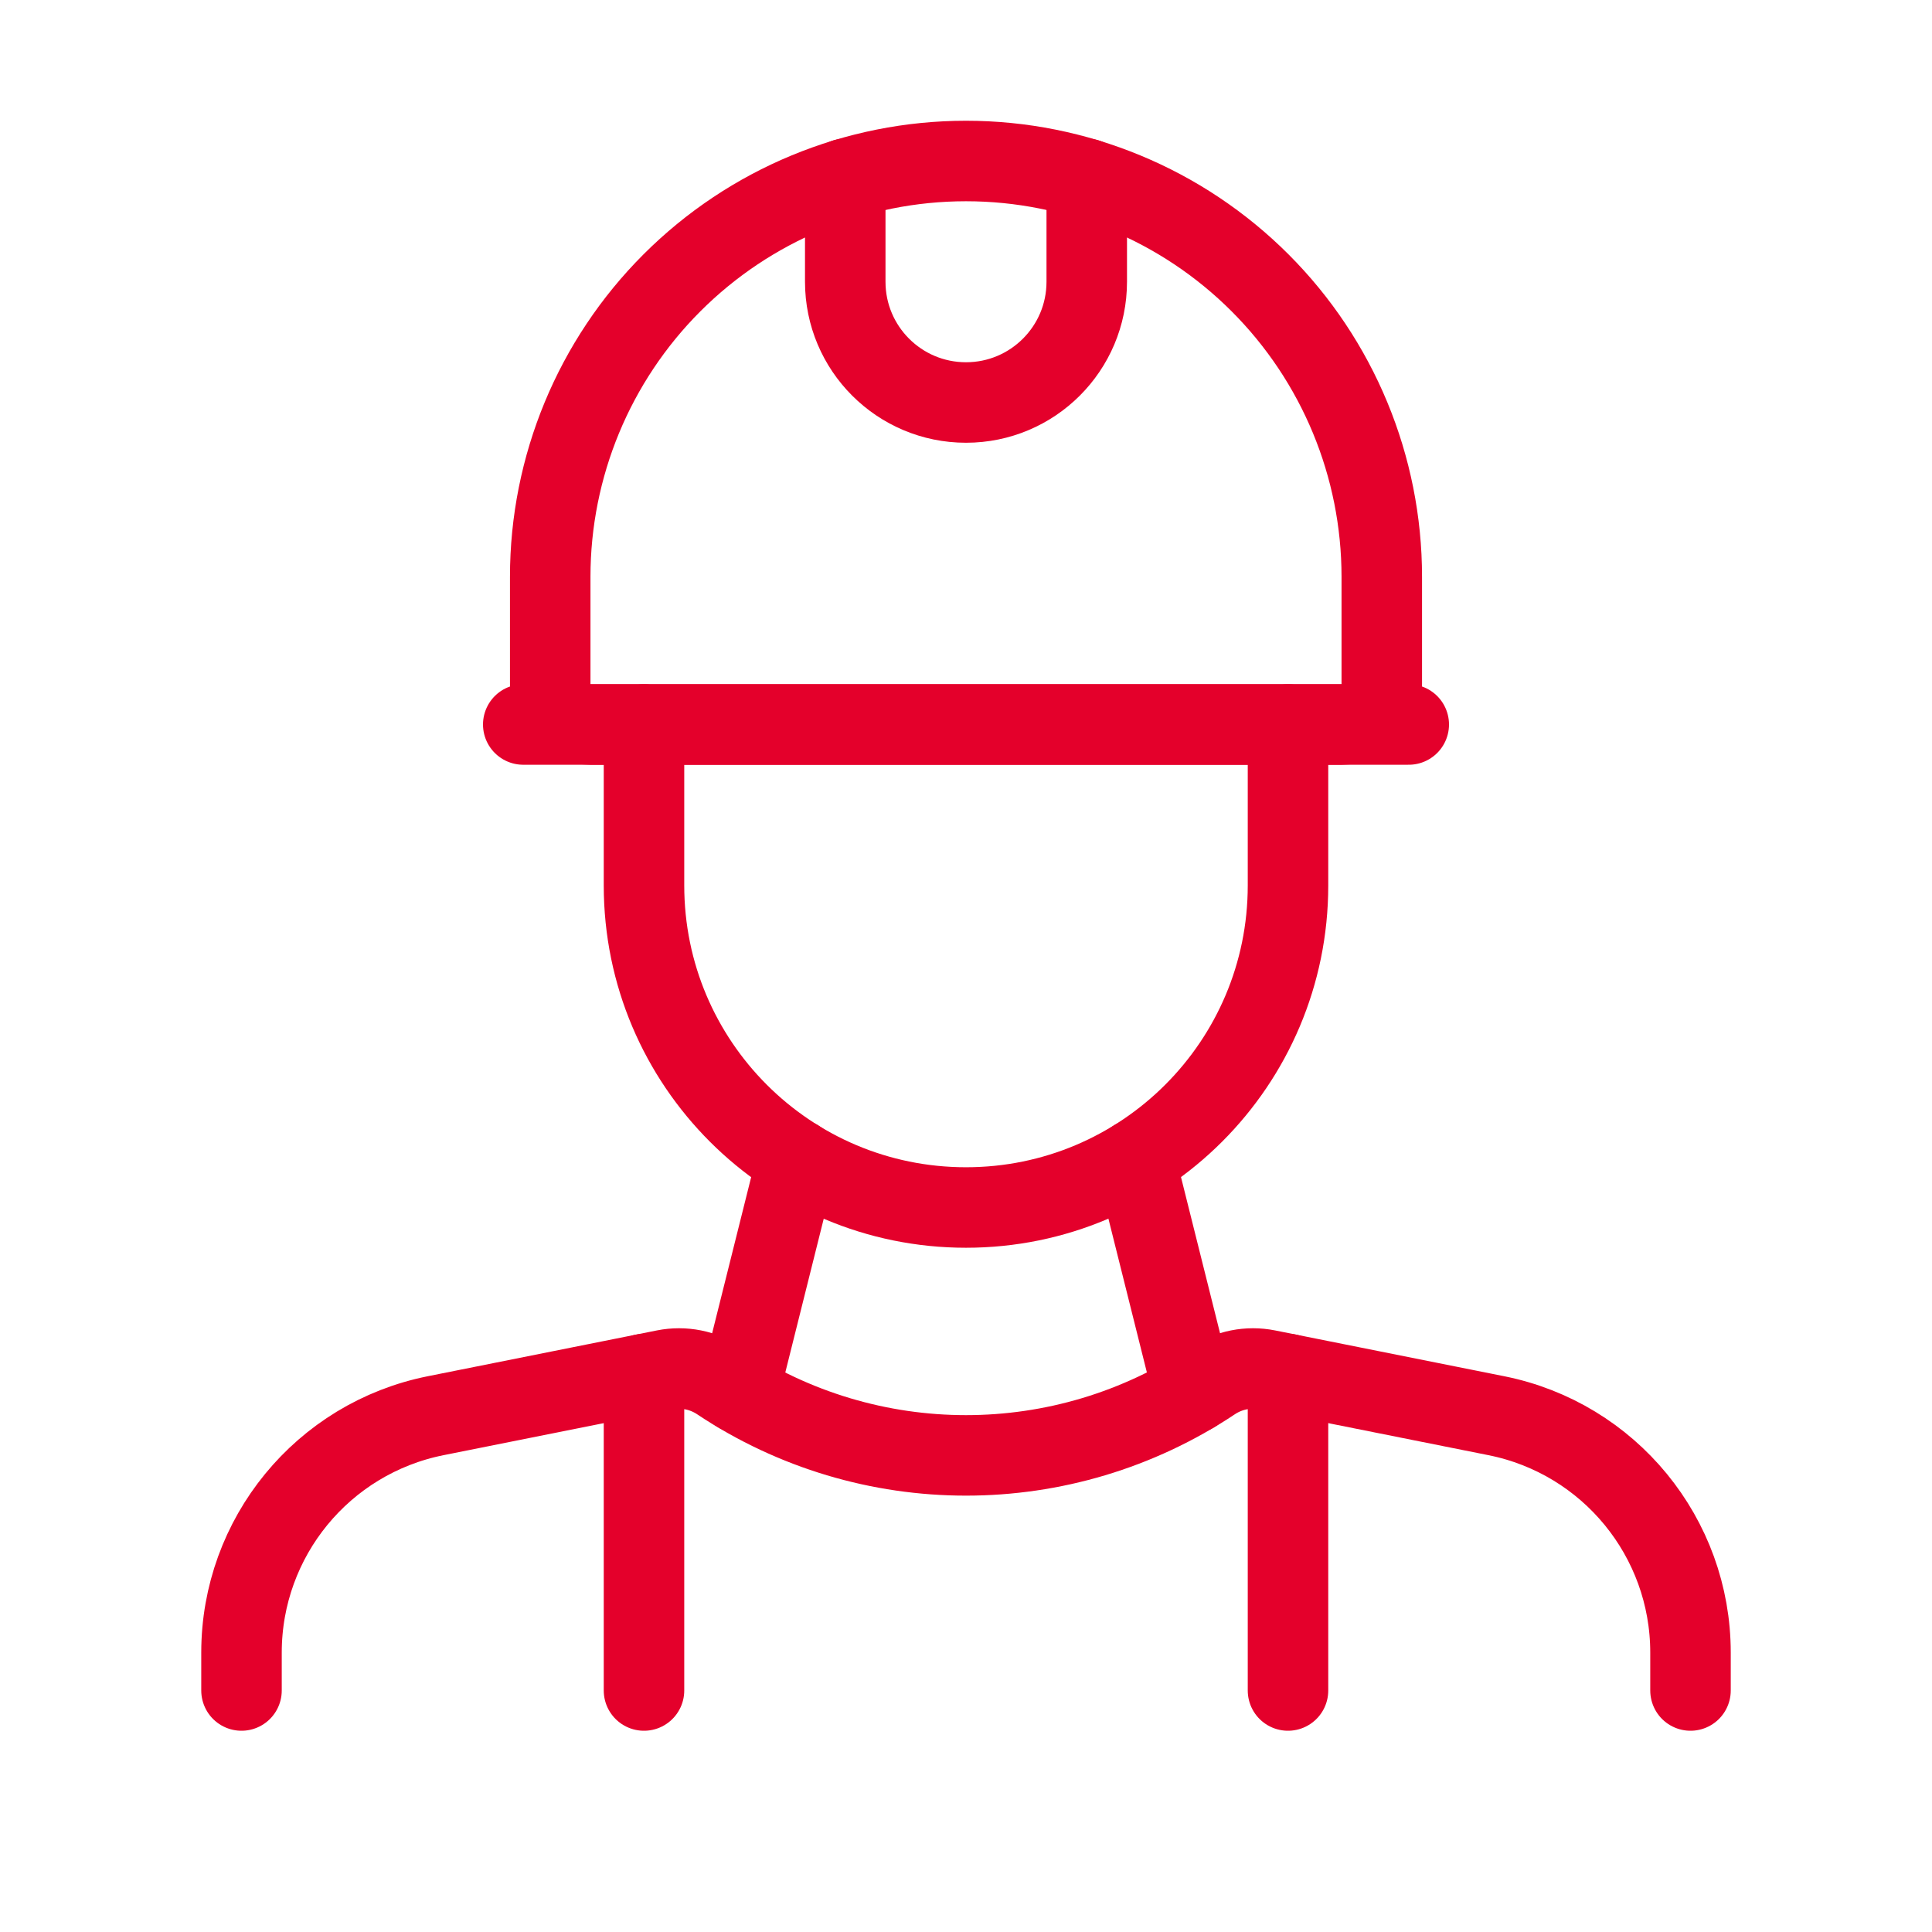
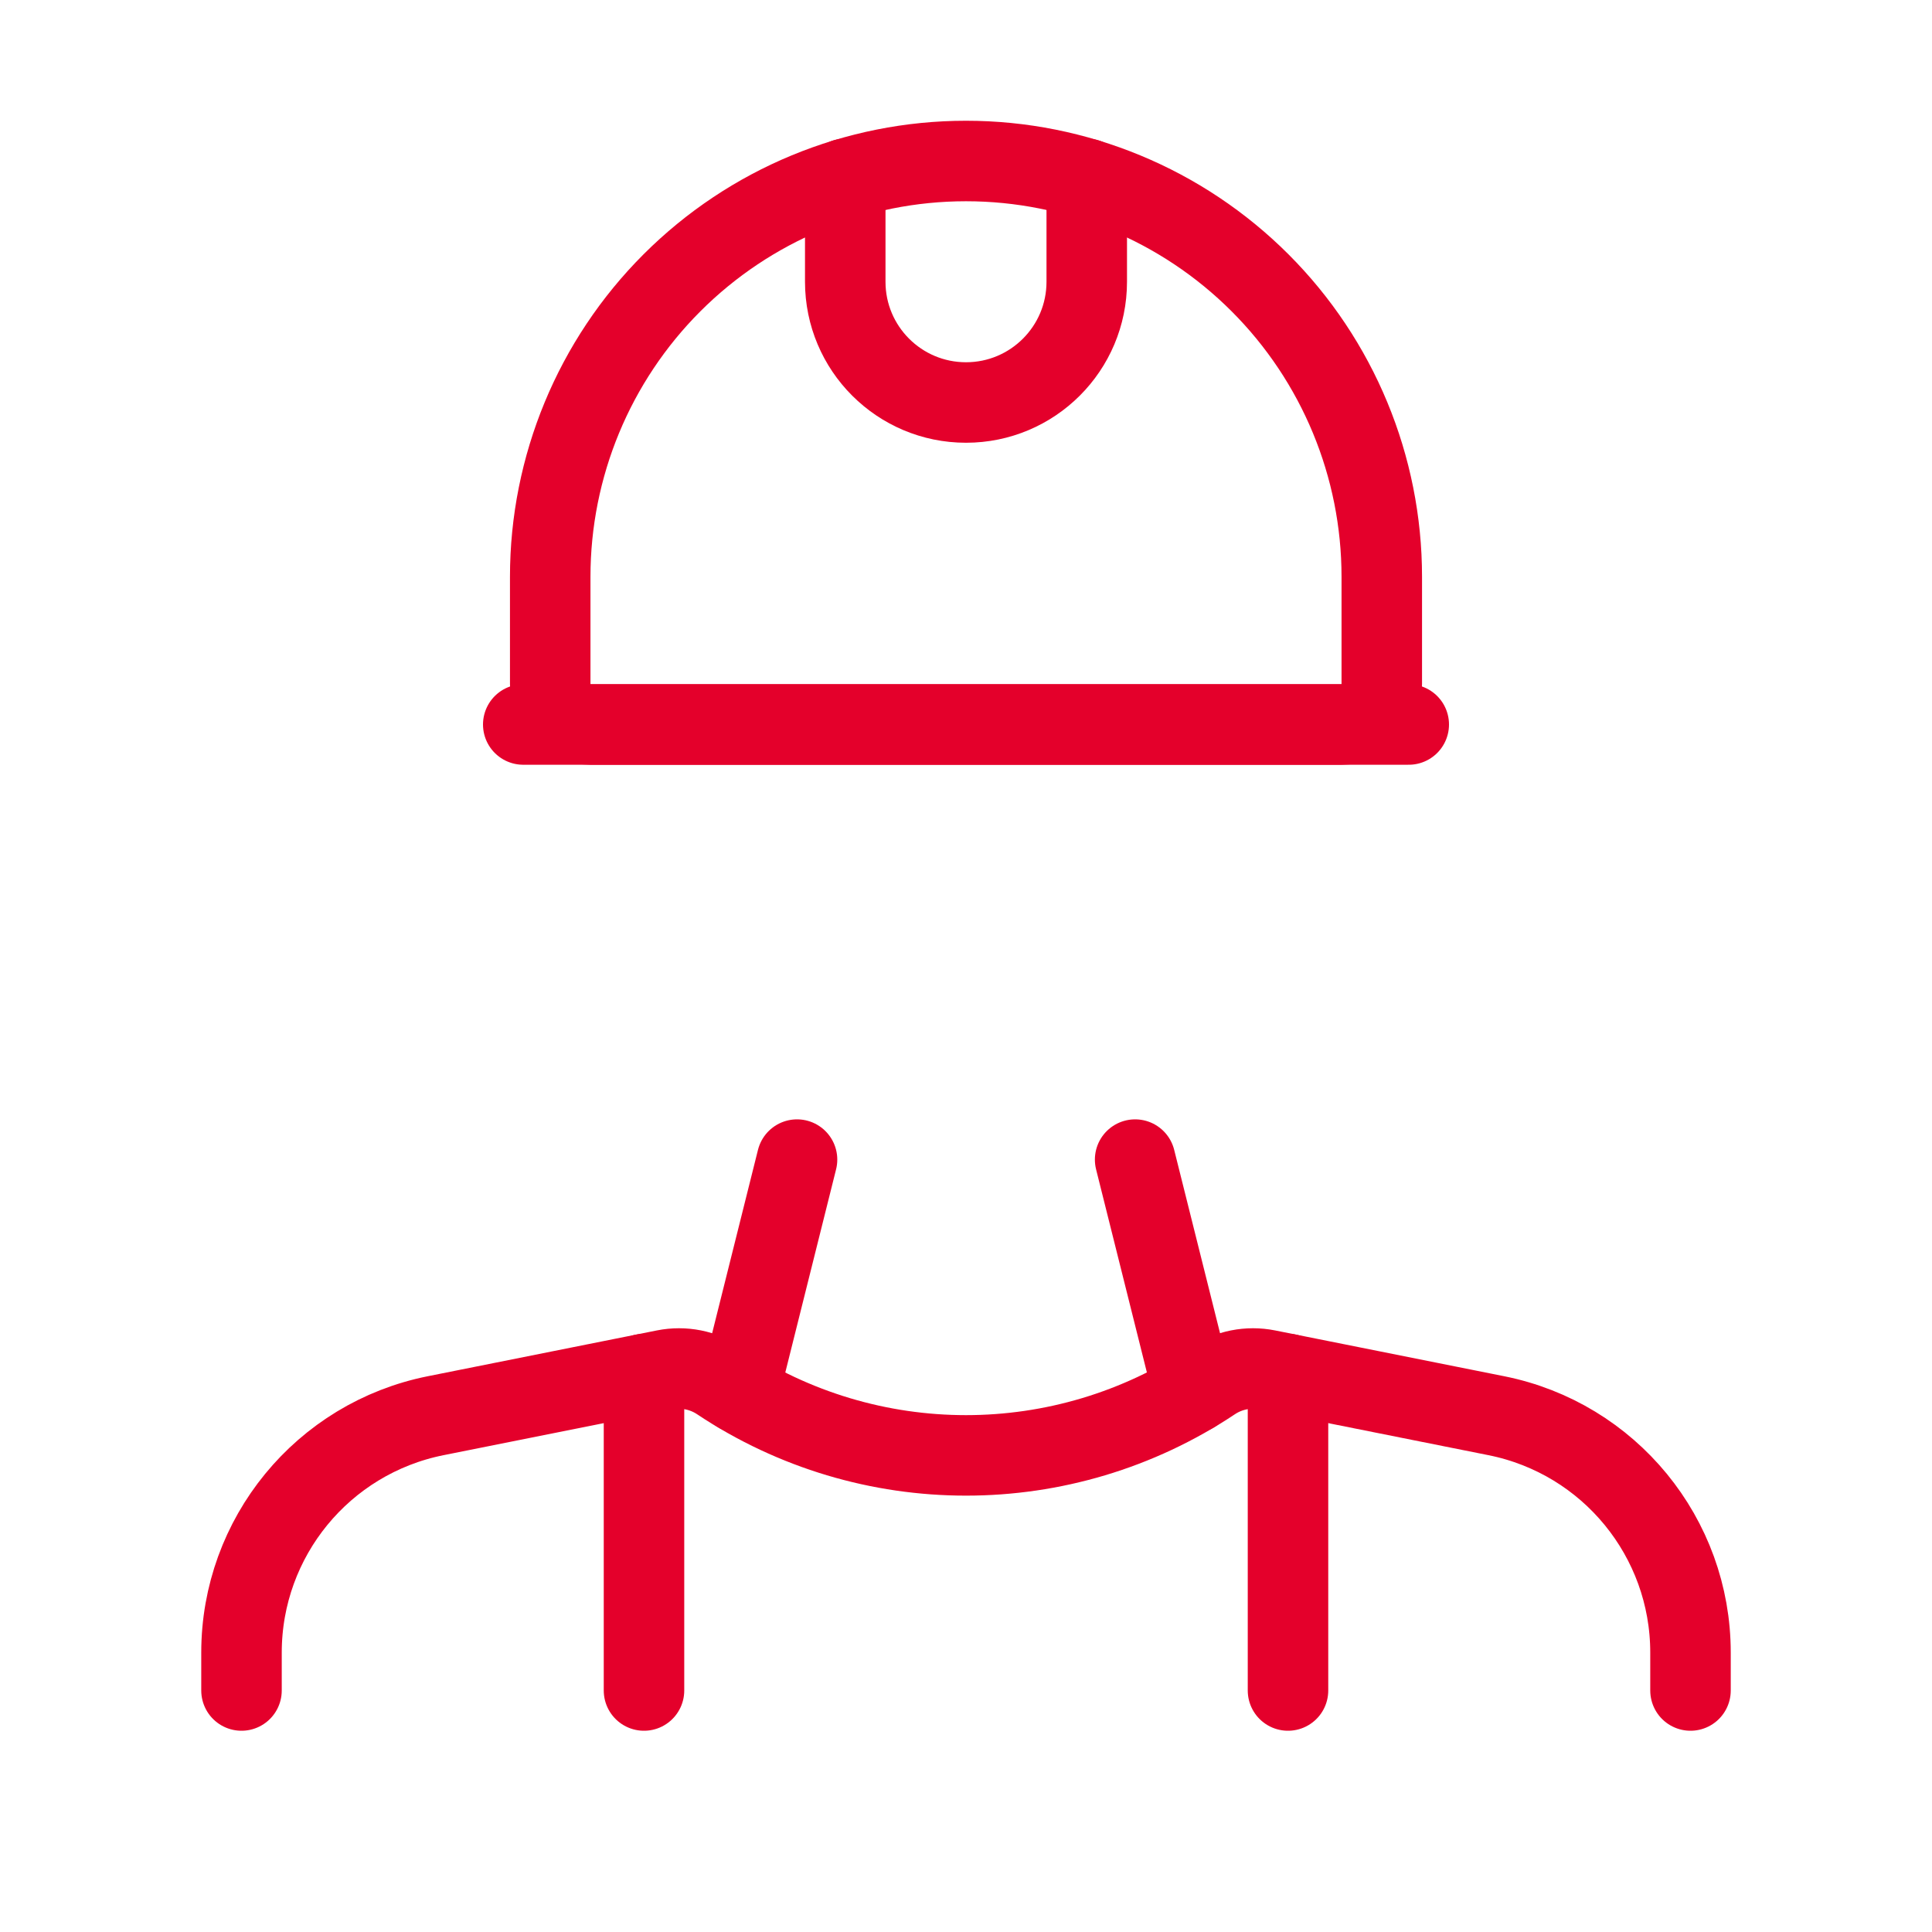
<svg xmlns="http://www.w3.org/2000/svg" width="48" height="48" viewBox="0 0 48 48" fill="none">
  <path d="M6 42V41.057C6 38.197 8.019 35.734 10.823 35.173L16.515 34.035C16.986 33.941 17.474 34.038 17.873 34.304V34.304C21.583 36.777 26.417 36.777 30.127 34.304V34.304C30.526 34.038 31.014 33.941 31.485 34.035L37.177 35.173C39.981 35.734 42 38.197 42 41.057V42" stroke="#E4002B" stroke-width="2" stroke-linecap="round" stroke-linejoin="round" />
  <path d="M16 42V34.138" stroke="#E4002B" stroke-width="2" stroke-linecap="round" stroke-linejoin="round" />
  <path d="M32 42V34.138" stroke="#E4002B" stroke-width="2" stroke-linecap="round" stroke-linejoin="round" />
  <path fill-rule="evenodd" clip-rule="evenodd" d="M14.67 18H33.33C33.883 18 34.33 17.552 34.33 17V14.33C34.33 11.591 33.242 8.963 31.305 7.026C29.367 5.088 26.74 4 24 4V4C21.26 4 18.633 5.088 16.695 7.026C14.758 8.963 13.67 11.591 13.67 14.33V17C13.67 17.552 14.117 18 14.67 18Z" stroke="#E4002B" stroke-width="2" stroke-linecap="round" stroke-linejoin="round" />
  <path d="M13 18H35" stroke="#E4002B" stroke-width="2" stroke-linecap="round" stroke-linejoin="round" />
-   <path d="M32 18V22C32 26.418 28.418 30 24 30V30C19.582 30 16 26.418 16 22V18" stroke="#E4002B" stroke-width="2" stroke-linecap="round" stroke-linejoin="round" />
  <path d="M28.202 28.81L29.651 34.603" stroke="#E4002B" stroke-width="2" stroke-linecap="round" stroke-linejoin="round" />
  <path d="M19.802 28.81L18.354 34.602" stroke="#E4002B" stroke-width="2" stroke-linecap="round" stroke-linejoin="round" />
  <path d="M27 4.443V7C27 8.657 25.657 10 24 10V10C22.343 10 21 8.657 21 7V4.443" stroke="#E4002B" stroke-width="2" stroke-linecap="round" stroke-linejoin="round" />
</svg>